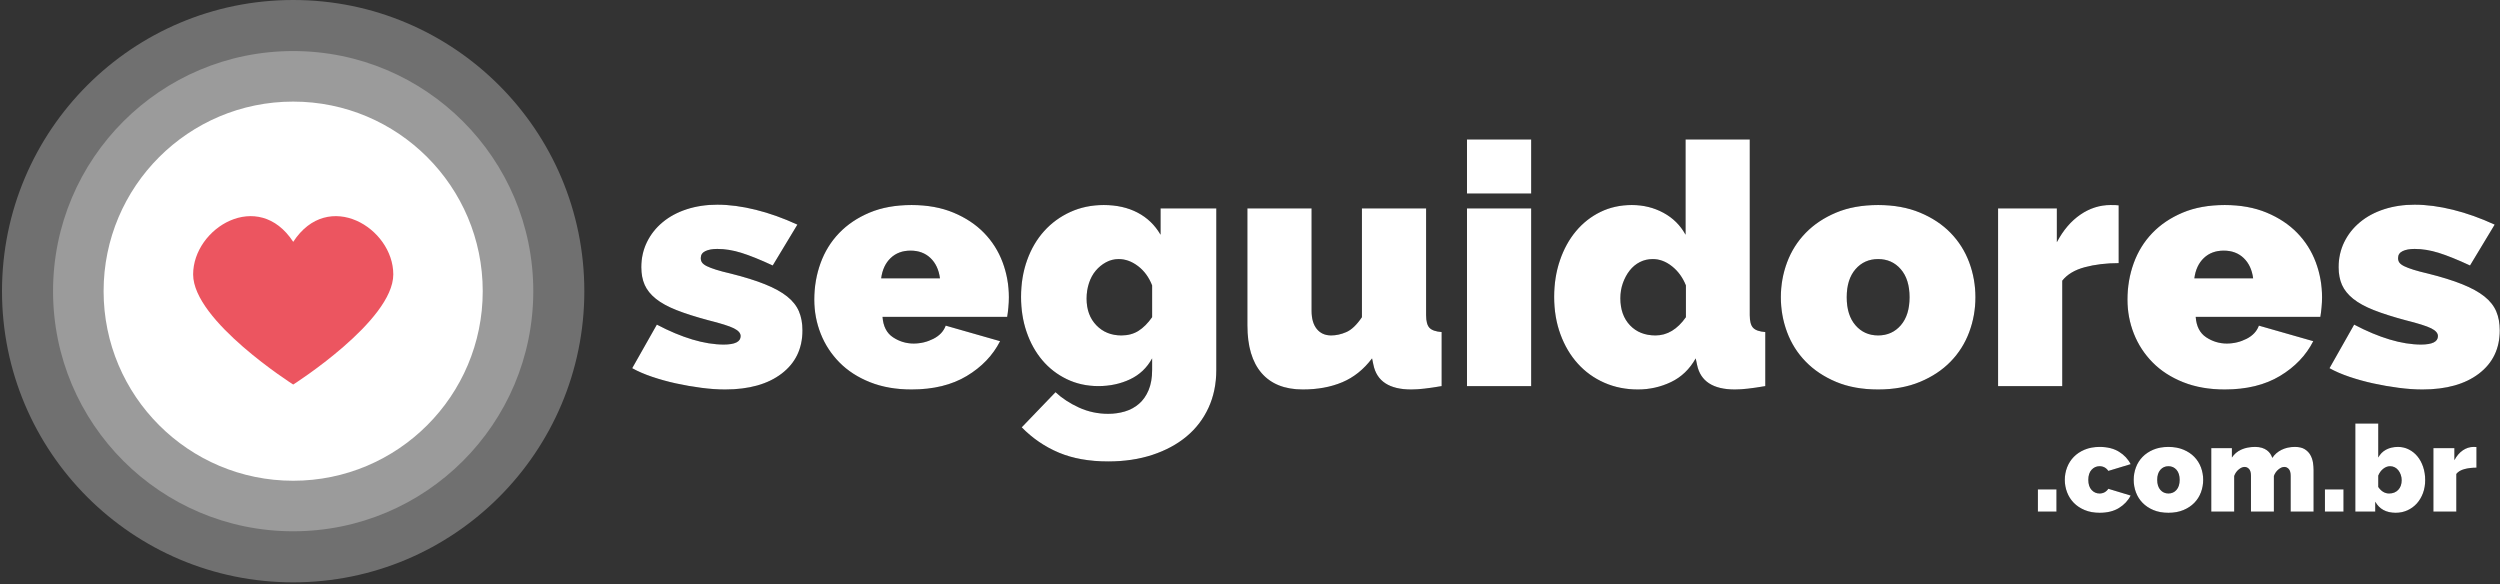
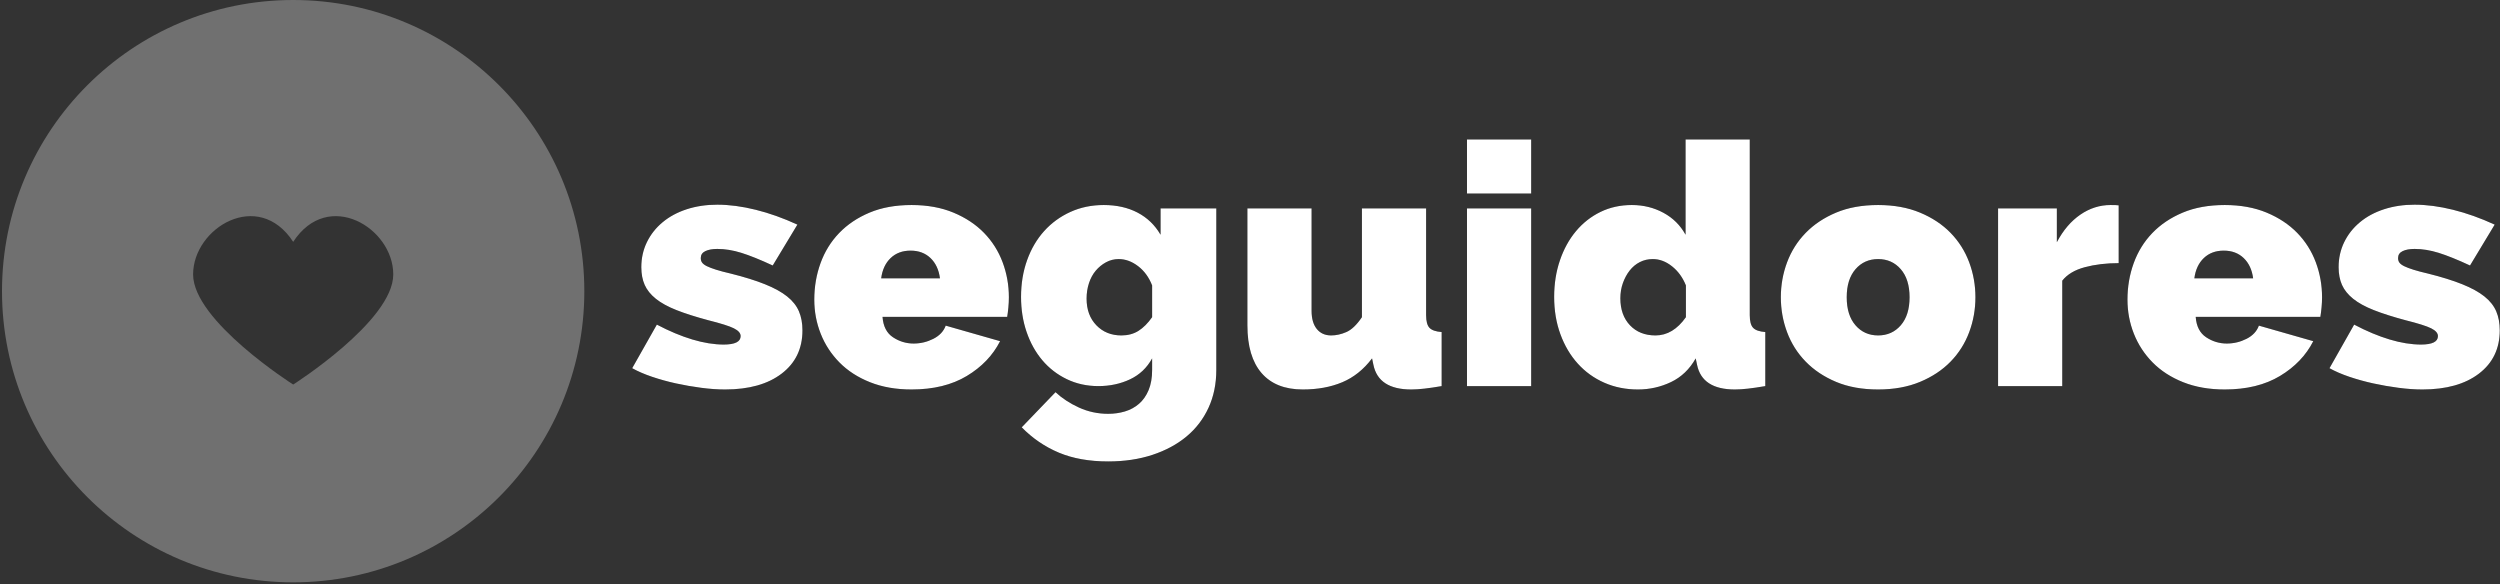
<svg xmlns="http://www.w3.org/2000/svg" xmlns:xlink="http://www.w3.org/1999/xlink" width="1036px" height="242px" viewBox="0 0 1036 242" version="1.1">
  <rect x="0" y="0" width="1036" height="242" fill="#333333" stroke="none" />
  <title>seguidores</title>
  <desc>Created with Sketch.</desc>
  <defs>
    <path d="M300.48,161.4 C310.373,161.4 318.19,159.207 323.93,154.82 C329.67,150.433 332.54,144.46 332.54,136.9 C332.54,133.913 332.05,131.277 331.07,128.99 C330.09,126.703 328.457,124.65 326.17,122.83 C323.883,121.01 320.827,119.33 317,117.79 C313.173,116.25 308.46,114.78 302.86,113.38 C300.433,112.82 298.403,112.283 296.77,111.77 C295.137,111.257 293.853,110.767 292.92,110.3 C291.987,109.833 291.333,109.343 290.96,108.83 C290.587,108.317 290.4,107.687 290.4,106.94 C290.4,105.633 291.03,104.677 292.29,104.07 C293.55,103.463 295.207,103.16 297.26,103.16 C300.433,103.16 303.747,103.697 307.2,104.77 C310.653,105.843 314.993,107.593 320.22,110.02 L320.22,110.02 L330.44,93.08 C324.56,90.373 318.797,88.32 313.15,86.92 C307.503,85.52 302.207,84.82 297.26,84.82 C292.687,84.82 288.463,85.45 284.59,86.71 C280.717,87.97 277.38,89.767 274.58,92.1 C271.78,94.433 269.61,97.187 268.07,100.36 C266.53,103.533 265.76,106.987 265.76,110.72 C265.76,113.52 266.227,115.97 267.16,118.07 C268.093,120.17 269.633,122.083 271.78,123.81 C273.927,125.537 276.773,127.1 280.32,128.5 C283.867,129.9 288.253,131.3 293.48,132.7 C298.707,134.007 302.253,135.127 304.12,136.06 C305.987,136.993 306.92,138.067 306.92,139.28 C306.92,141.613 304.587,142.78 299.92,142.78 C295.907,142.78 291.567,142.08 286.9,140.68 C282.233,139.28 277.333,137.227 272.2,134.52 L272.2,134.52 L261.98,152.58 C264.313,153.887 267.067,155.077 270.24,156.15 C273.413,157.223 276.703,158.133 280.11,158.88 C283.517,159.627 286.993,160.233 290.54,160.7 C294.087,161.167 297.4,161.4 300.48,161.4 Z M377.76,161.4 C386.813,161.4 394.443,159.533 400.65,155.8 C406.857,152.067 411.453,147.26 414.44,141.38 L414.44,141.38 L391.9,134.94 C391.06,137.273 389.357,139.093 386.79,140.4 C384.223,141.707 381.493,142.36 378.6,142.36 C375.52,142.36 372.673,141.497 370.06,139.77 C367.447,138.043 366,135.22 365.72,131.3 L365.72,131.3 L417.38,131.3 C417.567,130.18 417.73,128.897 417.87,127.45 C418.01,126.003 418.08,124.58 418.08,123.18 C418.08,118.14 417.217,113.31 415.49,108.69 C413.763,104.07 411.197,100.01 407.79,96.51 C404.383,93.01 400.16,90.21 395.12,88.11 C390.08,86.01 384.293,84.96 377.76,84.96 C371.133,84.96 365.323,86.01 360.33,88.11 C355.337,90.21 351.137,93.033 347.73,96.58 C344.323,100.127 341.757,104.28 340.03,109.04 C338.303,113.8 337.44,118.84 337.44,124.16 C337.44,129.107 338.327,133.82 340.1,138.3 C341.873,142.78 344.463,146.747 347.87,150.2 C351.277,153.653 355.5,156.383 360.54,158.39 C365.58,160.397 371.32,161.4 377.76,161.4 Z M389.52,115.34 L365.16,115.34 C365.627,111.793 366.933,108.993 369.08,106.94 C371.227,104.887 373.98,103.86 377.34,103.86 C380.7,103.86 383.453,104.887 385.6,106.94 C387.747,108.993 389.053,111.793 389.52,115.34 L389.52,115.34 Z M459.24,191.22 C465.96,191.22 472.073,190.31 477.58,188.49 C483.087,186.67 487.8,184.127 491.72,180.86 C495.64,177.593 498.673,173.627 500.82,168.96 C502.967,164.293 504.04,159.067 504.04,153.28 L504.04,153.28 L504.04,86.36 L480.94,86.36 L480.94,97.28 C478.607,93.267 475.433,90.21 471.42,88.11 C467.407,86.01 462.74,84.96 457.42,84.96 C452.38,84.96 447.76,85.917 443.56,87.83 C439.36,89.743 435.743,92.38 432.71,95.74 C429.677,99.1 427.32,103.113 425.64,107.78 C423.96,112.447 423.12,117.533 423.12,123.04 C423.12,128.267 423.89,133.12 425.43,137.6 C426.97,142.08 429.14,145.977 431.94,149.29 C434.74,152.603 438.123,155.217 442.09,157.13 C446.057,159.043 450.42,160 455.18,160 C459.94,160 464.303,159.067 468.27,157.2 C472.237,155.333 475.293,152.44 477.44,148.52 L477.44,148.52 L477.44,153.28 C477.44,156.547 476.95,159.347 475.97,161.68 C474.99,164.013 473.66,165.903 471.98,167.35 C470.3,168.797 468.363,169.847 466.17,170.5 C463.977,171.153 461.667,171.48 459.24,171.48 C454.947,171.48 450.91,170.617 447.13,168.89 C443.35,167.163 440.107,165.04 437.4,162.52 L437.4,162.52 L423.4,177.08 C427.88,181.653 433.013,185.153 438.8,187.58 C444.587,190.007 451.4,191.22 459.24,191.22 Z M464.7,139 C460.5,139 457.047,137.6 454.34,134.8 C451.633,132 450.28,128.313 450.28,123.74 C450.28,121.5 450.607,119.377 451.26,117.37 C451.913,115.363 452.847,113.637 454.06,112.19 C455.273,110.743 456.697,109.577 458.33,108.69 C459.963,107.803 461.713,107.36 463.58,107.36 C466.38,107.36 469.063,108.34 471.63,110.3 C474.197,112.26 476.133,114.92 477.44,118.28 L477.44,118.28 L477.44,131.44 C475.667,133.96 473.777,135.85 471.77,137.11 C469.763,138.37 467.407,139 464.7,139 Z M584.82,161.4 C586.407,161.4 588.227,161.283 590.28,161.05 C592.333,160.817 594.713,160.467 597.42,160 L597.42,160 L597.42,137.6 C594.993,137.413 593.313,136.83 592.38,135.85 C591.447,134.87 590.98,133.12 590.98,130.6 L590.98,130.6 L590.98,86.36 L564.38,86.36 L564.38,131.44 C562.233,134.613 560.087,136.667 557.94,137.6 C555.793,138.533 553.693,139 551.64,139 C549.12,139 547.137,138.113 545.69,136.34 C544.243,134.567 543.52,132.047 543.52,128.78 L543.52,128.78 L543.52,86.36 L516.92,86.36 L516.92,134.8 C516.92,143.48 518.88,150.083 522.8,154.61 C526.72,159.137 532.413,161.4 539.88,161.4 C546.04,161.4 551.5,160.397 556.26,158.39 C561.02,156.383 565.127,153.093 568.58,148.52 L568.58,148.52 L569.14,151.18 C570.54,157.993 575.767,161.4 584.82,161.4 Z M634.52,80.2 L634.52,57.8 L607.92,57.8 L607.92,80.2 L634.52,80.2 Z M634.52,160 L634.52,86.36 L607.92,86.36 L607.92,160 L634.52,160 Z M718.94,161.4 C720.527,161.4 722.347,161.283 724.4,161.05 C726.453,160.817 728.833,160.467 731.54,160 L731.54,160 L731.54,137.6 C729.113,137.413 727.433,136.83 726.5,135.85 C725.567,134.87 725.1,133.12 725.1,130.6 L725.1,130.6 L725.1,57.8 L698.5,57.8 L698.5,97.28 C696.353,93.36 693.297,90.327 689.33,88.18 C685.363,86.033 681,84.96 676.24,84.96 C671.48,84.96 667.14,85.917 663.22,87.83 C659.3,89.743 655.917,92.403 653.07,95.81 C650.223,99.217 648.007,103.253 646.42,107.92 C644.833,112.587 644.04,117.627 644.04,123.04 C644.04,128.64 644.903,133.797 646.63,138.51 C648.357,143.223 650.76,147.283 653.84,150.69 C656.92,154.097 660.583,156.733 664.83,158.6 C669.077,160.467 673.72,161.4 678.76,161.4 C683.613,161.4 688.187,160.373 692.48,158.32 C696.773,156.267 700.18,153 702.7,148.52 L702.7,148.52 L703.26,151.18 C704.66,157.993 709.887,161.4 718.94,161.4 Z M686.04,139 C681.653,139 678.13,137.6 675.47,134.8 C672.81,132 671.48,128.267 671.48,123.6 C671.48,121.36 671.83,119.26 672.53,117.3 C673.23,115.34 674.163,113.613 675.33,112.12 C676.497,110.627 677.897,109.46 679.53,108.62 C681.163,107.78 682.96,107.36 684.92,107.36 C687.72,107.36 690.38,108.363 692.9,110.37 C695.42,112.377 697.333,115.013 698.64,118.28 L698.64,118.28 L698.64,131.44 C695.093,136.48 690.893,139 686.04,139 Z M778.3,161.4 C784.833,161.4 790.62,160.35 795.66,158.25 C800.7,156.15 804.923,153.35 808.33,149.85 C811.737,146.35 814.303,142.29 816.03,137.67 C817.757,133.05 818.62,128.22 818.62,123.18 C818.62,118.14 817.757,113.31 816.03,108.69 C814.303,104.07 811.737,100.01 808.33,96.51 C804.923,93.01 800.7,90.21 795.66,88.11 C790.62,86.01 784.833,84.96 778.3,84.96 C771.673,84.96 765.863,86.01 760.87,88.11 C755.877,90.21 751.677,93.01 748.27,96.51 C744.863,100.01 742.297,104.07 740.57,108.69 C738.843,113.31 737.98,118.14 737.98,123.18 C737.98,128.22 738.843,133.05 740.57,137.67 C742.297,142.29 744.863,146.35 748.27,149.85 C751.677,153.35 755.877,156.15 760.87,158.25 C765.863,160.35 771.673,161.4 778.3,161.4 Z M778.3,139 C774.473,139 771.347,137.6 768.92,134.8 C766.493,132 765.28,128.127 765.28,123.18 C765.28,118.233 766.493,114.36 768.92,111.56 C771.347,108.76 774.473,107.36 778.3,107.36 C782.127,107.36 785.253,108.76 787.68,111.56 C790.107,114.36 791.32,118.233 791.32,123.18 C791.32,128.127 790.107,132 787.68,134.8 C785.253,137.6 782.127,139 778.3,139 Z M854.6,160 L854.6,116.32 C856.653,113.707 859.78,111.84 863.98,110.72 C868.18,109.6 872.847,109.04 877.98,109.04 L877.98,109.04 L877.98,85.1 C877.513,85.007 876.393,84.96 874.62,84.96 C870.14,84.96 865.963,86.29 862.09,88.95 C858.217,91.61 854.973,95.413 852.36,100.36 L852.36,100.36 L852.36,86.36 L828,86.36 L828,160 L854.6,160 Z M921.94,161.4 C930.993,161.4 938.623,159.533 944.83,155.8 C951.037,152.067 955.633,147.26 958.62,141.38 L958.62,141.38 L936.08,134.94 C935.24,137.273 933.537,139.093 930.97,140.4 C928.403,141.707 925.673,142.36 922.78,142.36 C919.7,142.36 916.853,141.497 914.24,139.77 C911.627,138.043 910.18,135.22 909.9,131.3 L909.9,131.3 L961.56,131.3 C961.747,130.18 961.91,128.897 962.05,127.45 C962.19,126.003 962.26,124.58 962.26,123.18 C962.26,118.14 961.397,113.31 959.67,108.69 C957.943,104.07 955.377,100.01 951.97,96.51 C948.563,93.01 944.34,90.21 939.3,88.11 C934.26,86.01 928.473,84.96 921.94,84.96 C915.313,84.96 909.503,86.01 904.51,88.11 C899.517,90.21 895.317,93.033 891.91,96.58 C888.503,100.127 885.937,104.28 884.21,109.04 C882.483,113.8 881.62,118.84 881.62,124.16 C881.62,129.107 882.507,133.82 884.28,138.3 C886.053,142.78 888.643,146.747 892.05,150.2 C895.457,153.653 899.68,156.383 904.72,158.39 C909.76,160.397 915.5,161.4 921.94,161.4 Z M933.7,115.34 L909.34,115.34 C909.807,111.793 911.113,108.993 913.26,106.94 C915.407,104.887 918.16,103.86 921.52,103.86 C924.88,103.86 927.633,104.887 929.78,106.94 C931.927,108.993 933.233,111.793 933.7,115.34 L933.7,115.34 Z M1003.84,161.4 C1013.733,161.4 1021.55,159.207 1027.29,154.82 C1033.03,150.433 1035.9,144.46 1035.9,136.9 C1035.9,133.913 1035.41,131.277 1034.43,128.99 C1033.45,126.703 1031.817,124.65 1029.53,122.83 C1027.243,121.01 1024.187,119.33 1020.36,117.79 C1016.533,116.25 1011.82,114.78 1006.22,113.38 C1003.793,112.82 1001.763,112.283 1000.13,111.77 C998.497,111.257 997.213,110.767 996.28,110.3 C995.347,109.833 994.693,109.343 994.32,108.83 C993.947,108.317 993.76,107.687 993.76,106.94 C993.76,105.633 994.39,104.677 995.65,104.07 C996.91,103.463 998.567,103.16 1000.62,103.16 C1003.793,103.16 1007.107,103.697 1010.56,104.77 C1014.013,105.843 1018.353,107.593 1023.58,110.02 L1023.58,110.02 L1033.8,93.08 C1027.92,90.373 1022.157,88.32 1016.51,86.92 C1010.863,85.52 1005.567,84.82 1000.62,84.82 C996.047,84.82 991.823,85.45 987.95,86.71 C984.077,87.97 980.74,89.767 977.94,92.1 C975.14,94.433 972.97,97.187 971.43,100.36 C969.89,103.533 969.12,106.987 969.12,110.72 C969.12,113.52 969.587,115.97 970.52,118.07 C971.453,120.17 972.993,122.083 975.14,123.81 C977.287,125.537 980.133,127.1 983.68,128.5 C987.227,129.9 991.613,131.3 996.84,132.7 C1002.067,134.007 1005.613,135.127 1007.48,136.06 C1009.347,136.993 1010.28,138.067 1010.28,139.28 C1010.28,141.613 1007.947,142.78 1003.28,142.78 C999.267,142.78 994.927,142.08 990.26,140.68 C985.593,139.28 980.693,137.227 975.56,134.52 L975.56,134.52 L965.34,152.58 C967.673,153.887 970.427,155.077 973.6,156.15 C976.773,157.223 980.063,158.133 983.47,158.88 C986.877,159.627 990.353,160.233 993.9,160.7 C997.447,161.167 1000.76,161.4 1003.84,161.4 Z" id="path-1" />
-     <path d="M852.2,212 L852.2,202.8 L844.5,202.8 L844.5,212 L852.2,212 Z M870.1,212.5 C873.3,212.5 875.975,211.833 878.125,210.5 C880.275,209.167 881.883,207.45 882.95,205.35 L882.95,205.35 L873.7,202.55 C872.8,203.85 871.583,204.5 870.05,204.5 C868.75,204.5 867.65,204.008 866.75,203.025 C865.85,202.042 865.4,200.65 865.4,198.85 C865.4,197.05 865.85,195.658 866.75,194.675 C867.65,193.692 868.75,193.2 870.05,193.2 C871.583,193.2 872.8,193.85 873.7,195.15 L873.7,195.15 L882.95,192.35 C881.883,190.25 880.275,188.533 878.125,187.2 C875.975,185.867 873.3,185.2 870.1,185.2 C867.767,185.2 865.7,185.575 863.9,186.325 C862.1,187.075 860.592,188.075 859.375,189.325 C858.158,190.575 857.233,192.025 856.6,193.675 C855.967,195.325 855.65,197.05 855.65,198.85 C855.65,200.65 855.967,202.375 856.6,204.025 C857.233,205.675 858.158,207.125 859.375,208.375 C860.592,209.625 862.1,210.625 863.9,211.375 C865.7,212.125 867.767,212.5 870.1,212.5 Z M898.6,212.5 C900.933,212.5 903,212.125 904.8,211.375 C906.6,210.625 908.108,209.625 909.325,208.375 C910.542,207.125 911.458,205.675 912.075,204.025 C912.692,202.375 913,200.65 913,198.85 C913,197.05 912.692,195.325 912.075,193.675 C911.458,192.025 910.542,190.575 909.325,189.325 C908.108,188.075 906.6,187.075 904.8,186.325 C903,185.575 900.933,185.2 898.6,185.2 C896.233,185.2 894.158,185.575 892.375,186.325 C890.592,187.075 889.092,188.075 887.875,189.325 C886.658,190.575 885.742,192.025 885.125,193.675 C884.508,195.325 884.2,197.05 884.2,198.85 C884.2,200.65 884.508,202.375 885.125,204.025 C885.742,205.675 886.658,207.125 887.875,208.375 C889.092,209.625 890.592,210.625 892.375,211.375 C894.158,212.125 896.233,212.5 898.6,212.5 Z M898.6,204.5 C897.233,204.5 896.117,204 895.25,203 C894.383,202 893.95,200.617 893.95,198.85 C893.95,197.083 894.383,195.7 895.25,194.7 C896.117,193.7 897.233,193.2 898.6,193.2 C899.967,193.2 901.083,193.7 901.95,194.7 C902.817,195.7 903.25,197.083 903.25,198.85 C903.25,200.617 902.817,202 901.95,203 C901.083,204 899.967,204.5 898.6,204.5 Z M925.85,212 L925.85,197.25 C926.25,196.15 926.875,195.25 927.725,194.55 C928.575,193.85 929.383,193.5 930.15,193.5 C930.883,193.5 931.508,193.792 932.025,194.375 C932.542,194.958 932.8,195.9 932.8,197.2 L932.8,197.2 L932.8,212 L942.3,212 L942.3,197.25 C942.7,196.15 943.325,195.25 944.175,194.55 C945.025,193.85 945.833,193.5 946.6,193.5 C947.333,193.5 947.958,193.792 948.475,194.375 C948.992,194.958 949.25,195.9 949.25,197.2 L949.25,197.2 L949.25,212 L958.75,212 L958.75,194.7 C958.75,193.8 958.667,192.8 958.5,191.7 C958.333,190.6 957.983,189.567 957.45,188.6 C956.917,187.633 956.142,186.825 955.125,186.175 C954.108,185.525 952.733,185.2 951,185.2 C948.933,185.2 947.092,185.6 945.475,186.4 C943.858,187.2 942.583,188.317 941.65,189.75 C941.45,189.15 941.175,188.583 940.825,188.05 C940.475,187.517 940.008,187.033 939.425,186.6 C938.842,186.167 938.15,185.825 937.35,185.575 C936.55,185.325 935.617,185.2 934.55,185.2 C932.317,185.2 930.383,185.575 928.75,186.325 C927.117,187.075 925.833,188.167 924.9,189.6 L924.9,189.6 L924.9,185.7 L916.35,185.7 L916.35,212 L925.85,212 Z M971.15,212 L971.15,202.8 L963.45,202.8 L963.45,212 L971.15,212 Z M992.8,212.5 C994.533,212.5 996.15,212.158 997.65,211.475 C999.15,210.792 1000.442,209.85 1001.525,208.65 C1002.608,207.45 1003.458,206.025 1004.075,204.375 C1004.692,202.725 1005,200.917 1005,198.95 C1005,196.983 1004.717,195.158 1004.15,193.475 C1003.583,191.792 1002.8,190.342 1001.8,189.125 C1000.8,187.908 999.608,186.95 998.225,186.25 C996.842,185.55 995.35,185.2 993.75,185.2 C991.85,185.2 990.2,185.575 988.8,186.325 C987.4,187.075 986.317,188.167 985.55,189.6 L985.55,189.6 L985.55,175.5 L976.05,175.5 L976.05,212 L984.3,212 L984.3,207.9 C986,210.967 988.833,212.5 992.8,212.5 Z M990.05,204.5 C988.283,204.5 986.783,203.6 985.55,201.8 L985.55,201.8 L985.55,197.1 C986.017,195.933 986.7,194.992 987.6,194.275 C988.5,193.558 989.45,193.2 990.45,193.2 C991.15,193.2 991.792,193.35 992.375,193.65 C992.958,193.95 993.458,194.367 993.875,194.9 C994.292,195.433 994.625,196.05 994.875,196.75 C995.125,197.45 995.25,198.2 995.25,199 C995.25,200.667 994.775,202 993.825,203 C992.875,204 991.617,204.5 990.05,204.5 Z M1017.9,212 L1017.9,196.4 C1018.633,195.467 1019.75,194.8 1021.25,194.4 C1022.75,194 1024.417,193.8 1026.25,193.8 L1026.25,193.8 L1026.25,185.25 C1026.083,185.217 1025.683,185.2 1025.05,185.2 C1023.45,185.2 1021.958,185.675 1020.575,186.625 C1019.192,187.575 1018.033,188.933 1017.1,190.7 L1017.1,190.7 L1017.1,185.7 L1008.4,185.7 L1008.4,212 L1017.9,212 Z" id="path-2" />
  </defs>
  <g id="Page-1" stroke="none" stroke-width="1" fill="none" fill-rule="evenodd">
    <g id="seguidores" fill-rule="nonzero">
      <g id="Group">
        <path d="M121.488,0 C54.849,0 0.828,54.023 0.828,120.661 C0.828,187.3 54.849,241.322 121.488,241.322 C188.127,241.322 242.148,187.3 242.148,120.661 C242.148,54.023 188.126,0 121.488,0 Z M121.497,159.354 C121.497,159.354 80.022,133.016 80.022,113.725 C80.022,94.436 107.027,78.038 121.497,100.221 C135.964,78.038 162.971,94.436 162.971,113.725 C162.971,133.015 121.497,159.354 121.497,159.354 Z" id="Shape" fill="#FFFFFF" opacity="0.3" />
-         <path d="M121.488,21.154 C66.532,21.154 21.983,65.704 21.983,120.661 C21.983,175.615 66.533,220.165 121.488,220.165 C176.444,220.165 220.995,175.615 220.995,120.661 C220.995,65.704 176.444,21.154 121.488,21.154 Z M121.508,159.353 C121.508,159.353 80.033,133.015 80.033,113.725 C80.033,94.436 107.039,78.037 121.508,100.221 C135.975,78.037 162.982,94.436 162.982,113.725 C162.981,133.015 121.508,159.353 121.508,159.353 Z" id="Shape" fill="#FFFFFF" opacity="0.3" />
-         <path d="M121.488,42.104 C78.101,42.104 42.932,77.274 42.932,120.662 C42.932,164.048 78.101,199.22 121.488,199.22 C164.874,199.22 200.043,164.048 200.043,120.662 C200.043,77.273 164.874,42.104 121.488,42.104 Z" id="Shape" fill="#FFFFFF" />
-         <path d="M121.508,159.353 C121.508,159.353 80.033,133.015 80.033,113.725 C80.033,94.436 107.039,78.037 121.508,100.221 C135.975,78.037 162.982,94.436 162.982,113.725 C162.981,133.015 121.508,159.353 121.508,159.353 Z" id="Path" fill="#EC5560" />
      </g>
      <g>
        <use fill="#000000" xlink:href="#path-1" />
        <use fill="#FFFFFF" xlink:href="#path-1" />
      </g>
      <g id=".com.br">
        <use fill="#000000" xlink:href="#path-2" />
        <use fill="#FFFFFF" xlink:href="#path-2" />
      </g>
    </g>
  </g>
</svg>